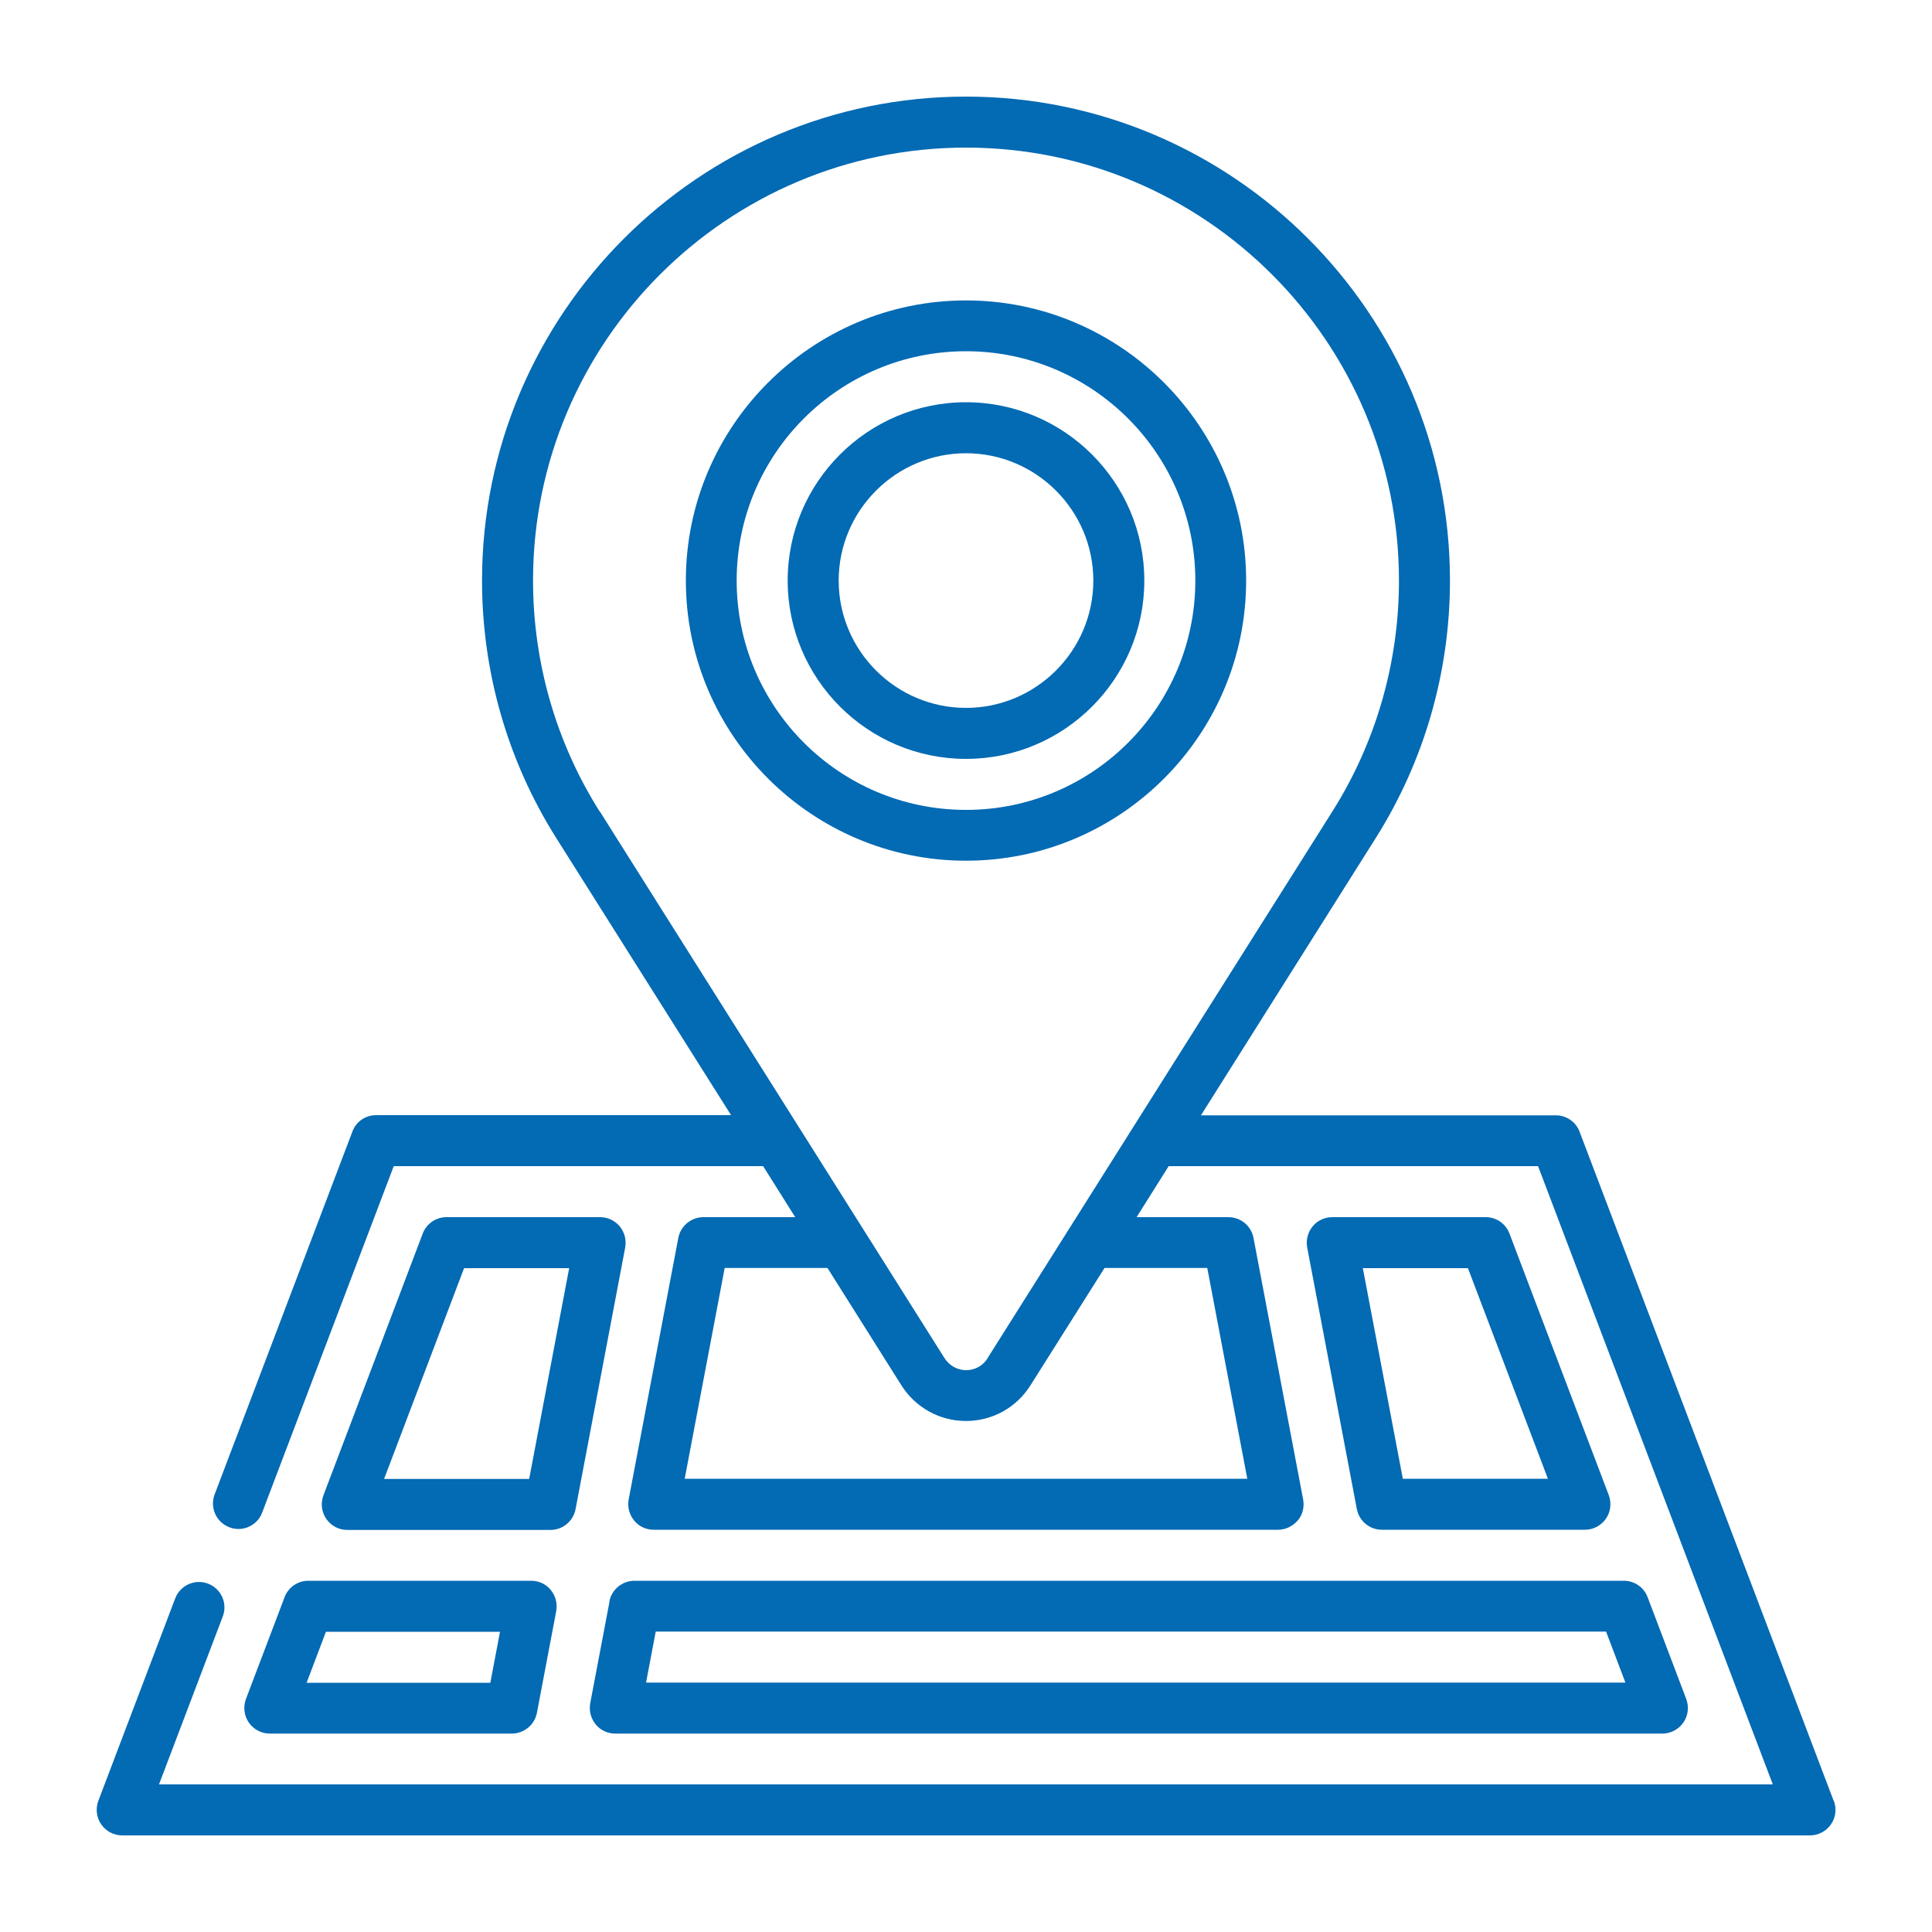
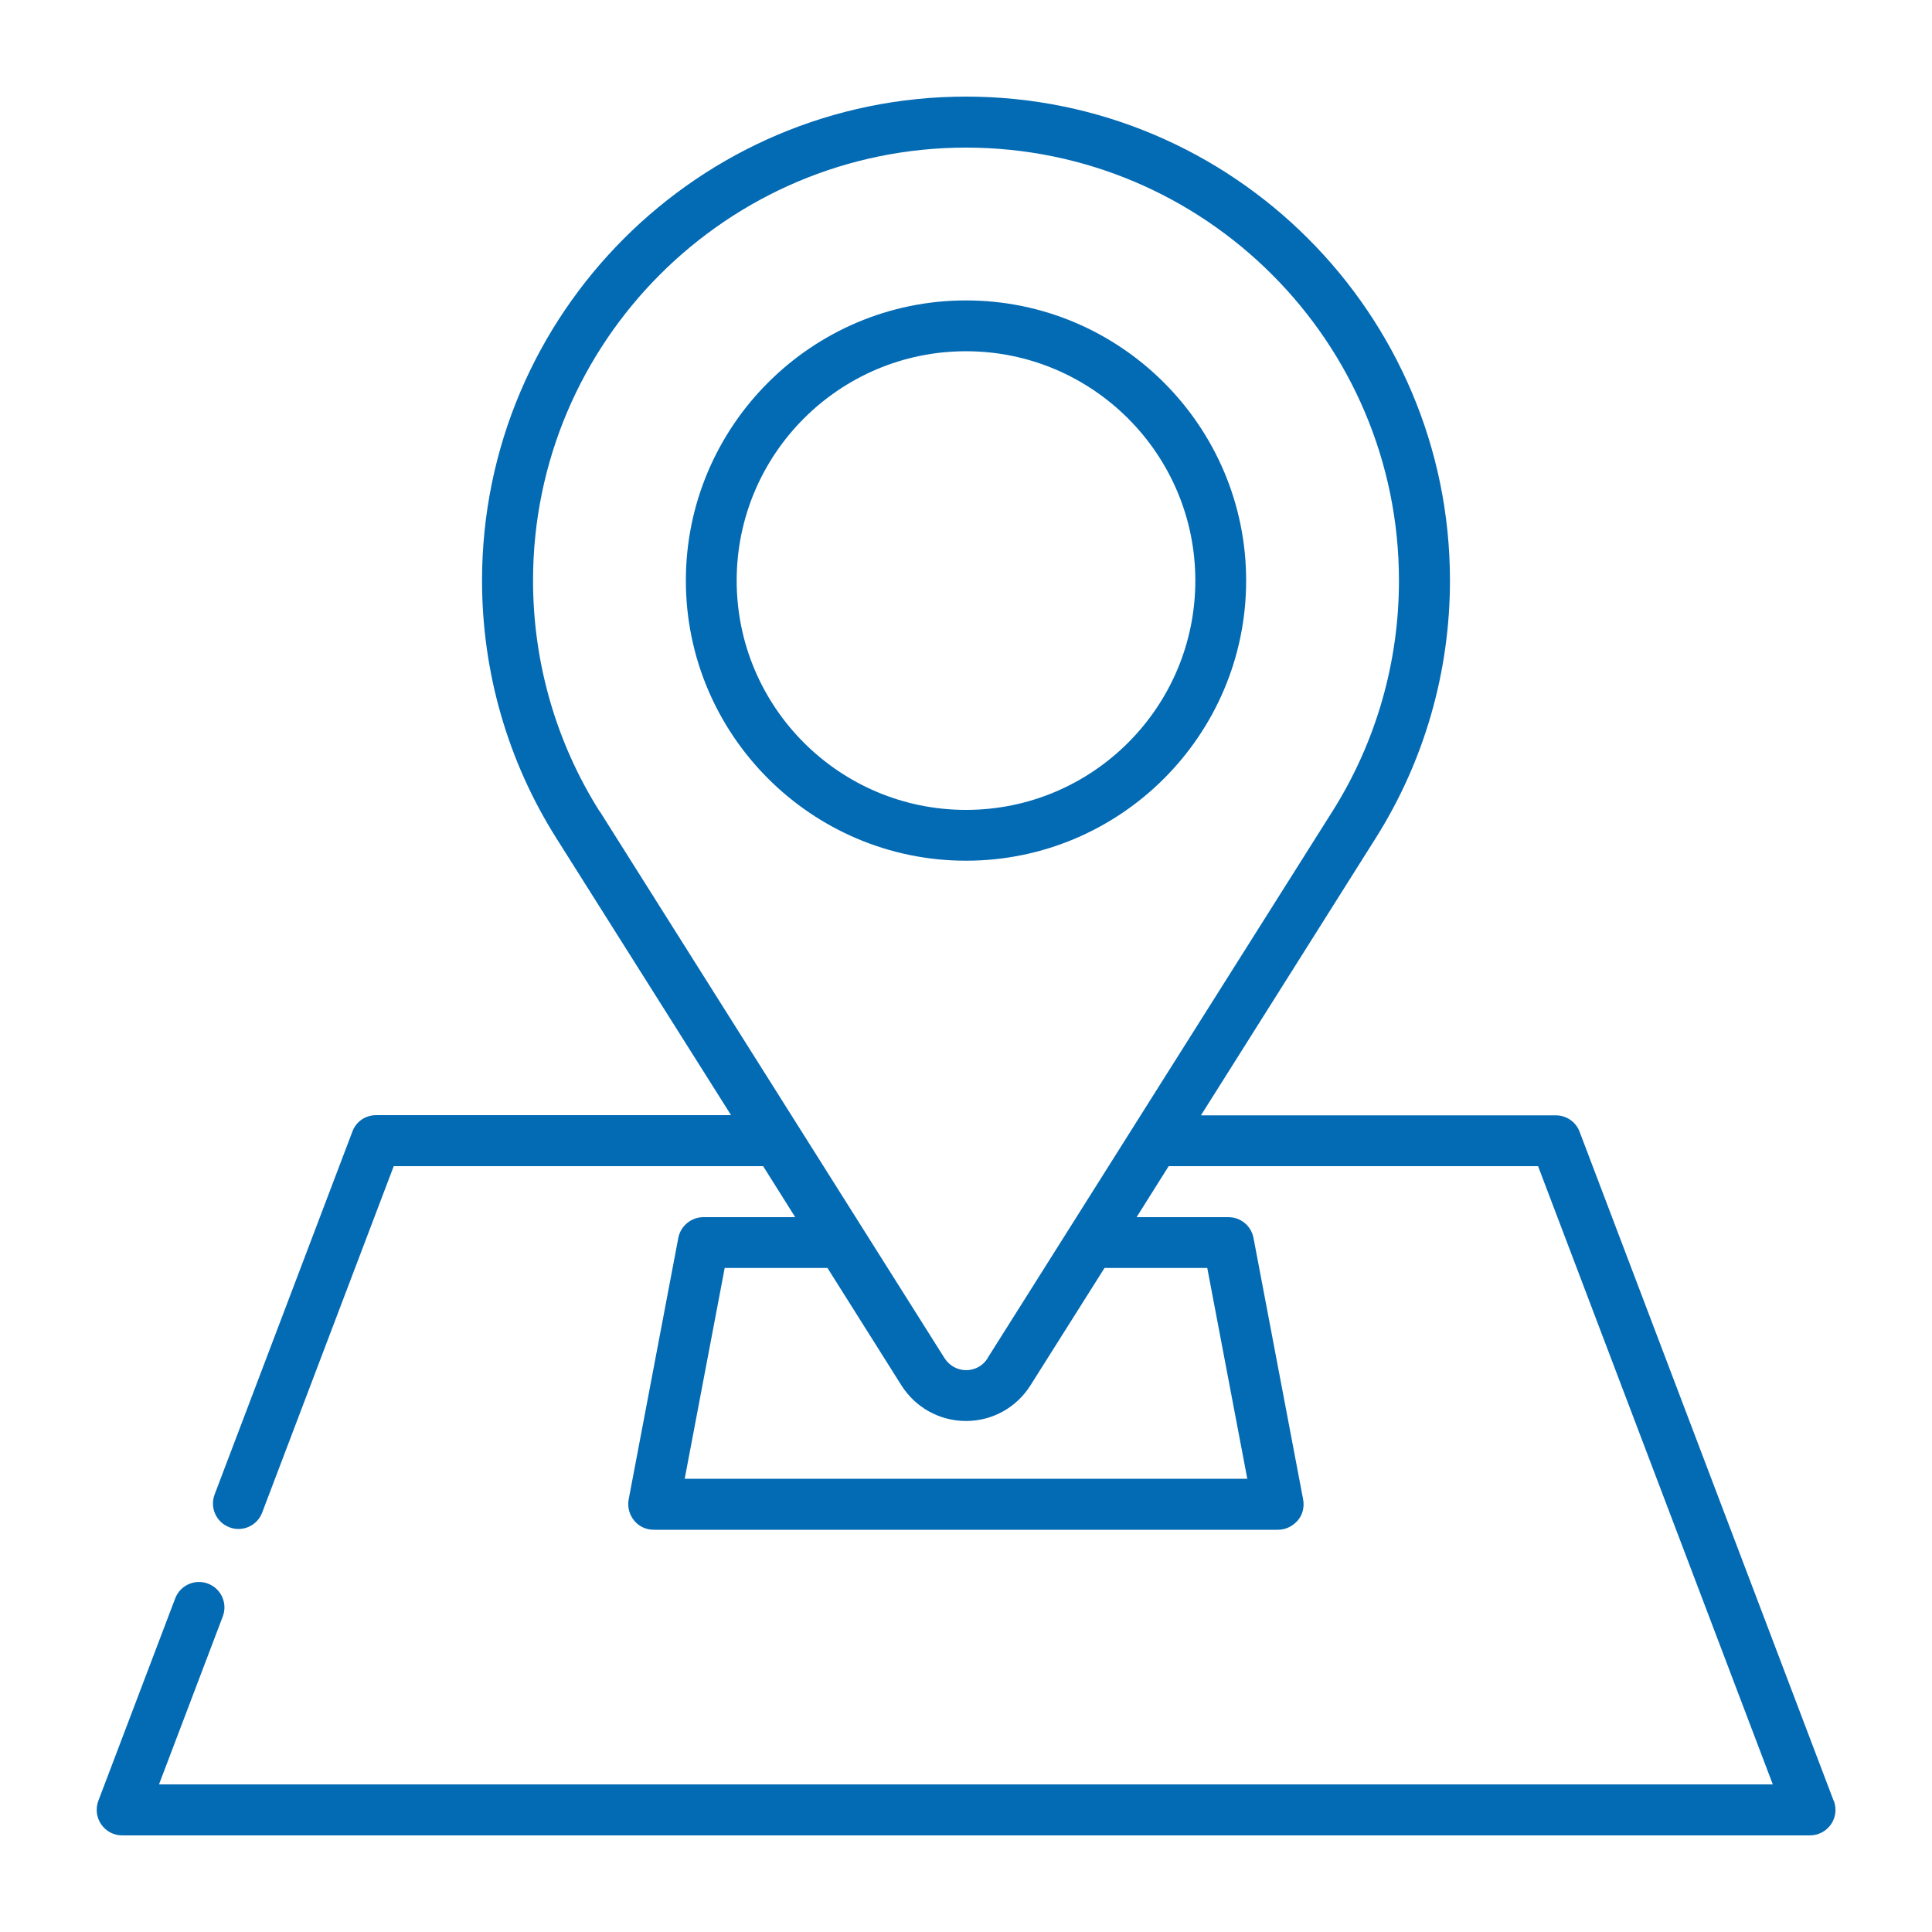
<svg xmlns="http://www.w3.org/2000/svg" id="Layer_1" viewBox="0 0 100 100">
  <path d="M94.91,93.21l-13.15-34.63c-.19-.51-.68-.85-1.23-.85h-18.37s9.04-14.34,9.04-14.34c2.52-3.99,3.85-8.61,3.85-13.34,0-13.81-11.24-25.05-25.05-25.05s-25.05,11.24-25.05,25.05c0,4.74,1.33,9.35,3.85,13.34,.07,.11,9.04,14.33,9.04,14.33H19.47c-.55,0-1.04,.33-1.23,.85l-7.13,18.78c-.26,.68,.08,1.44,.76,1.7,.15,.06,.31,.09,.47,.09,.53,0,1.03-.32,1.23-.85l6.81-17.93h19.12s1.66,2.64,1.66,2.64h-4.75c-.63,0-1.18,.45-1.3,1.07l-2.57,13.54c-.07,.39,.03,.78,.28,1.09s.62,.48,1.02,.48h32.31c.39,0,.76-.18,1.02-.48s.35-.7,.28-1.09l-2.57-13.54c-.12-.62-.66-1.07-1.3-1.07h-4.75l1.66-2.64h19.12s12.15,32,12.15,32H8.23l3.3-8.69c.26-.68-.08-1.44-.76-1.7-.68-.26-1.44,.08-1.7,.76l-3.98,10.48c-.15,.41-.1,.86,.15,1.22,.25,.36,.65,.57,1.09,.57H93.68c.43,0,.84-.21,1.09-.57,.25-.36,.3-.81,.15-1.22h0ZM31.03,41.99c-2.25-3.57-3.44-7.7-3.44-11.94,0-12.36,10.05-22.41,22.41-22.41s22.41,10.05,22.41,22.41c0,4.24-1.19,8.37-3.44,11.94-.1,.15-17.72,28.09-17.85,28.3,0,0,0,0,0,.01-.24,.39-.66,.62-1.11,.62s-.87-.23-1.12-.62c-.08-.12-17.7-28.07-17.85-28.31,0,0,0,0,0,0h0Zm31.46,23.65l2.07,10.9h-29.12l2.07-10.91h5.32s3.83,6.08,3.83,6.08c.73,1.15,1.98,1.84,3.34,1.84s2.61-.69,3.34-1.85c.07-.11,3.83-6.07,3.83-6.07h5.32Z" style="fill:#036ab4;" />
-   <path d="M31.55,82.89l-1,5.27c-.07,.39,.03,.78,.28,1.09s.62,.48,1.02,.48h54.19c.43,0,.84-.21,1.09-.57,.25-.36,.3-.81,.15-1.22l-2-5.27c-.19-.51-.68-.85-1.23-.85H32.84c-.63,0-1.18,.45-1.3,1.07h0Zm2.39,1.56h49.19l1,2.64H33.44l.5-2.64Z" style="fill:#036ab4;" />
-   <path d="M14.73,82.67l-2,5.27c-.15,.41-.1,.86,.15,1.22,.25,.36,.65,.57,1.09,.57h12.52c.63,0,1.18-.45,1.3-1.07l1-5.27c.07-.39-.03-.78-.28-1.09s-.62-.48-1.02-.48H15.96c-.55,0-1.04,.34-1.23,.85h0Zm11.15,1.79l-.5,2.64H15.87l1-2.64h9.01Z" style="fill:#036ab4;" />
-   <path d="M31.05,63h-7.94c-.55,0-1.04,.34-1.23,.85l-5.14,13.55c-.15,.41-.1,.86,.15,1.22,.25,.36,.65,.57,1.09,.57h10.51c.63,0,1.18-.45,1.3-1.07l2.57-13.55c.07-.39-.03-.78-.28-1.09-.25-.3-.62-.48-1.02-.48h0Zm-3.66,13.55h-7.51l4.14-10.91h5.44s-2.07,10.91-2.07,10.91Z" style="fill:#036ab4;" />
-   <path d="M71.52,79.18h10.51c.43,0,.84-.21,1.09-.57,.25-.36,.3-.81,.15-1.22l-5.14-13.54c-.19-.51-.68-.85-1.23-.85h-7.94c-.39,0-.77,.17-1.02,.48s-.35,.7-.28,1.09l2.57,13.54c.12,.62,.66,1.07,1.3,1.07h0Zm4.46-13.54l4.14,10.9h-7.51l-2.07-10.9h5.44Z" style="fill:#036ab4;" />
  <path d="M50,44.55c8,0,14.5-6.51,14.5-14.5s-6.51-14.5-14.5-14.5-14.5,6.51-14.5,14.5,6.51,14.5,14.5,14.5Zm0-26.37c6.54,0,11.87,5.32,11.87,11.87s-5.32,11.87-11.87,11.87-11.87-5.32-11.87-11.87,5.32-11.87,11.87-11.87Z" style="fill:#036ab4;" />
-   <path d="M50,39.28c5.09,0,9.23-4.14,9.23-9.23s-4.14-9.23-9.23-9.23-9.23,4.14-9.23,9.23,4.14,9.23,9.23,9.23Zm0-15.82c3.63,0,6.59,2.96,6.59,6.59s-2.96,6.59-6.59,6.59-6.59-2.96-6.59-6.59,2.96-6.59,6.59-6.59Z" style="fill:#036ab4;" />
</svg>